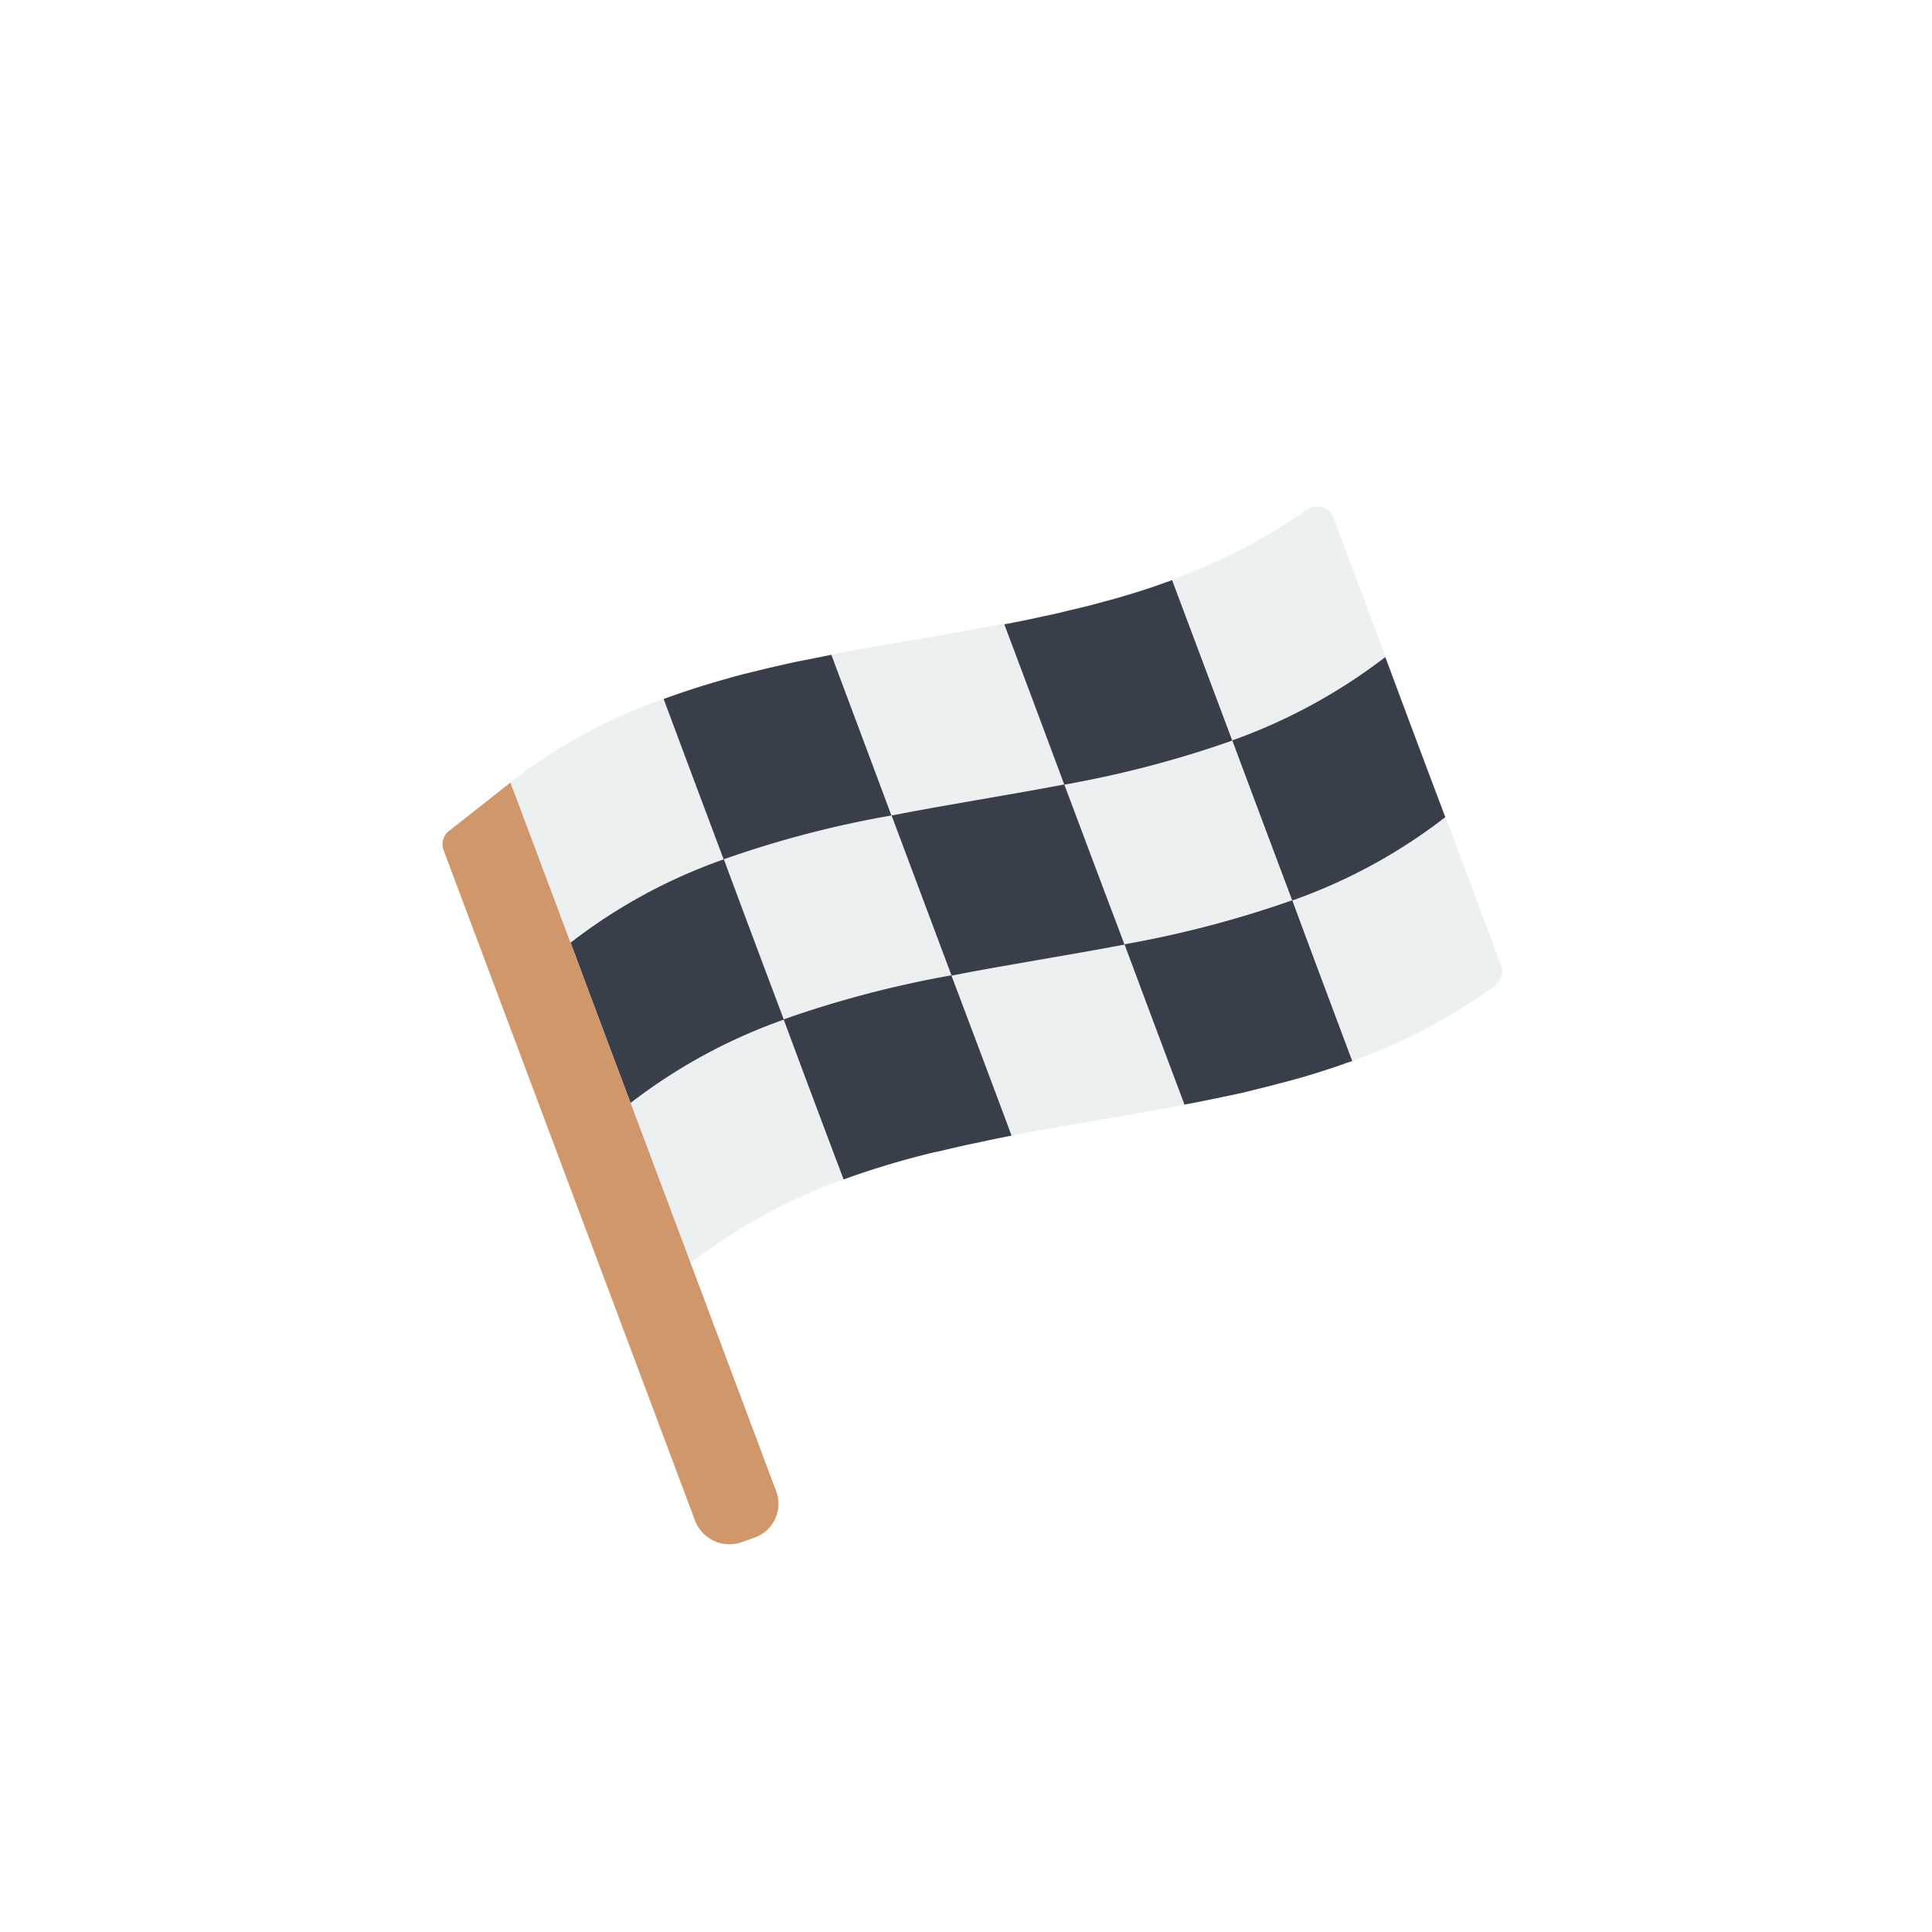
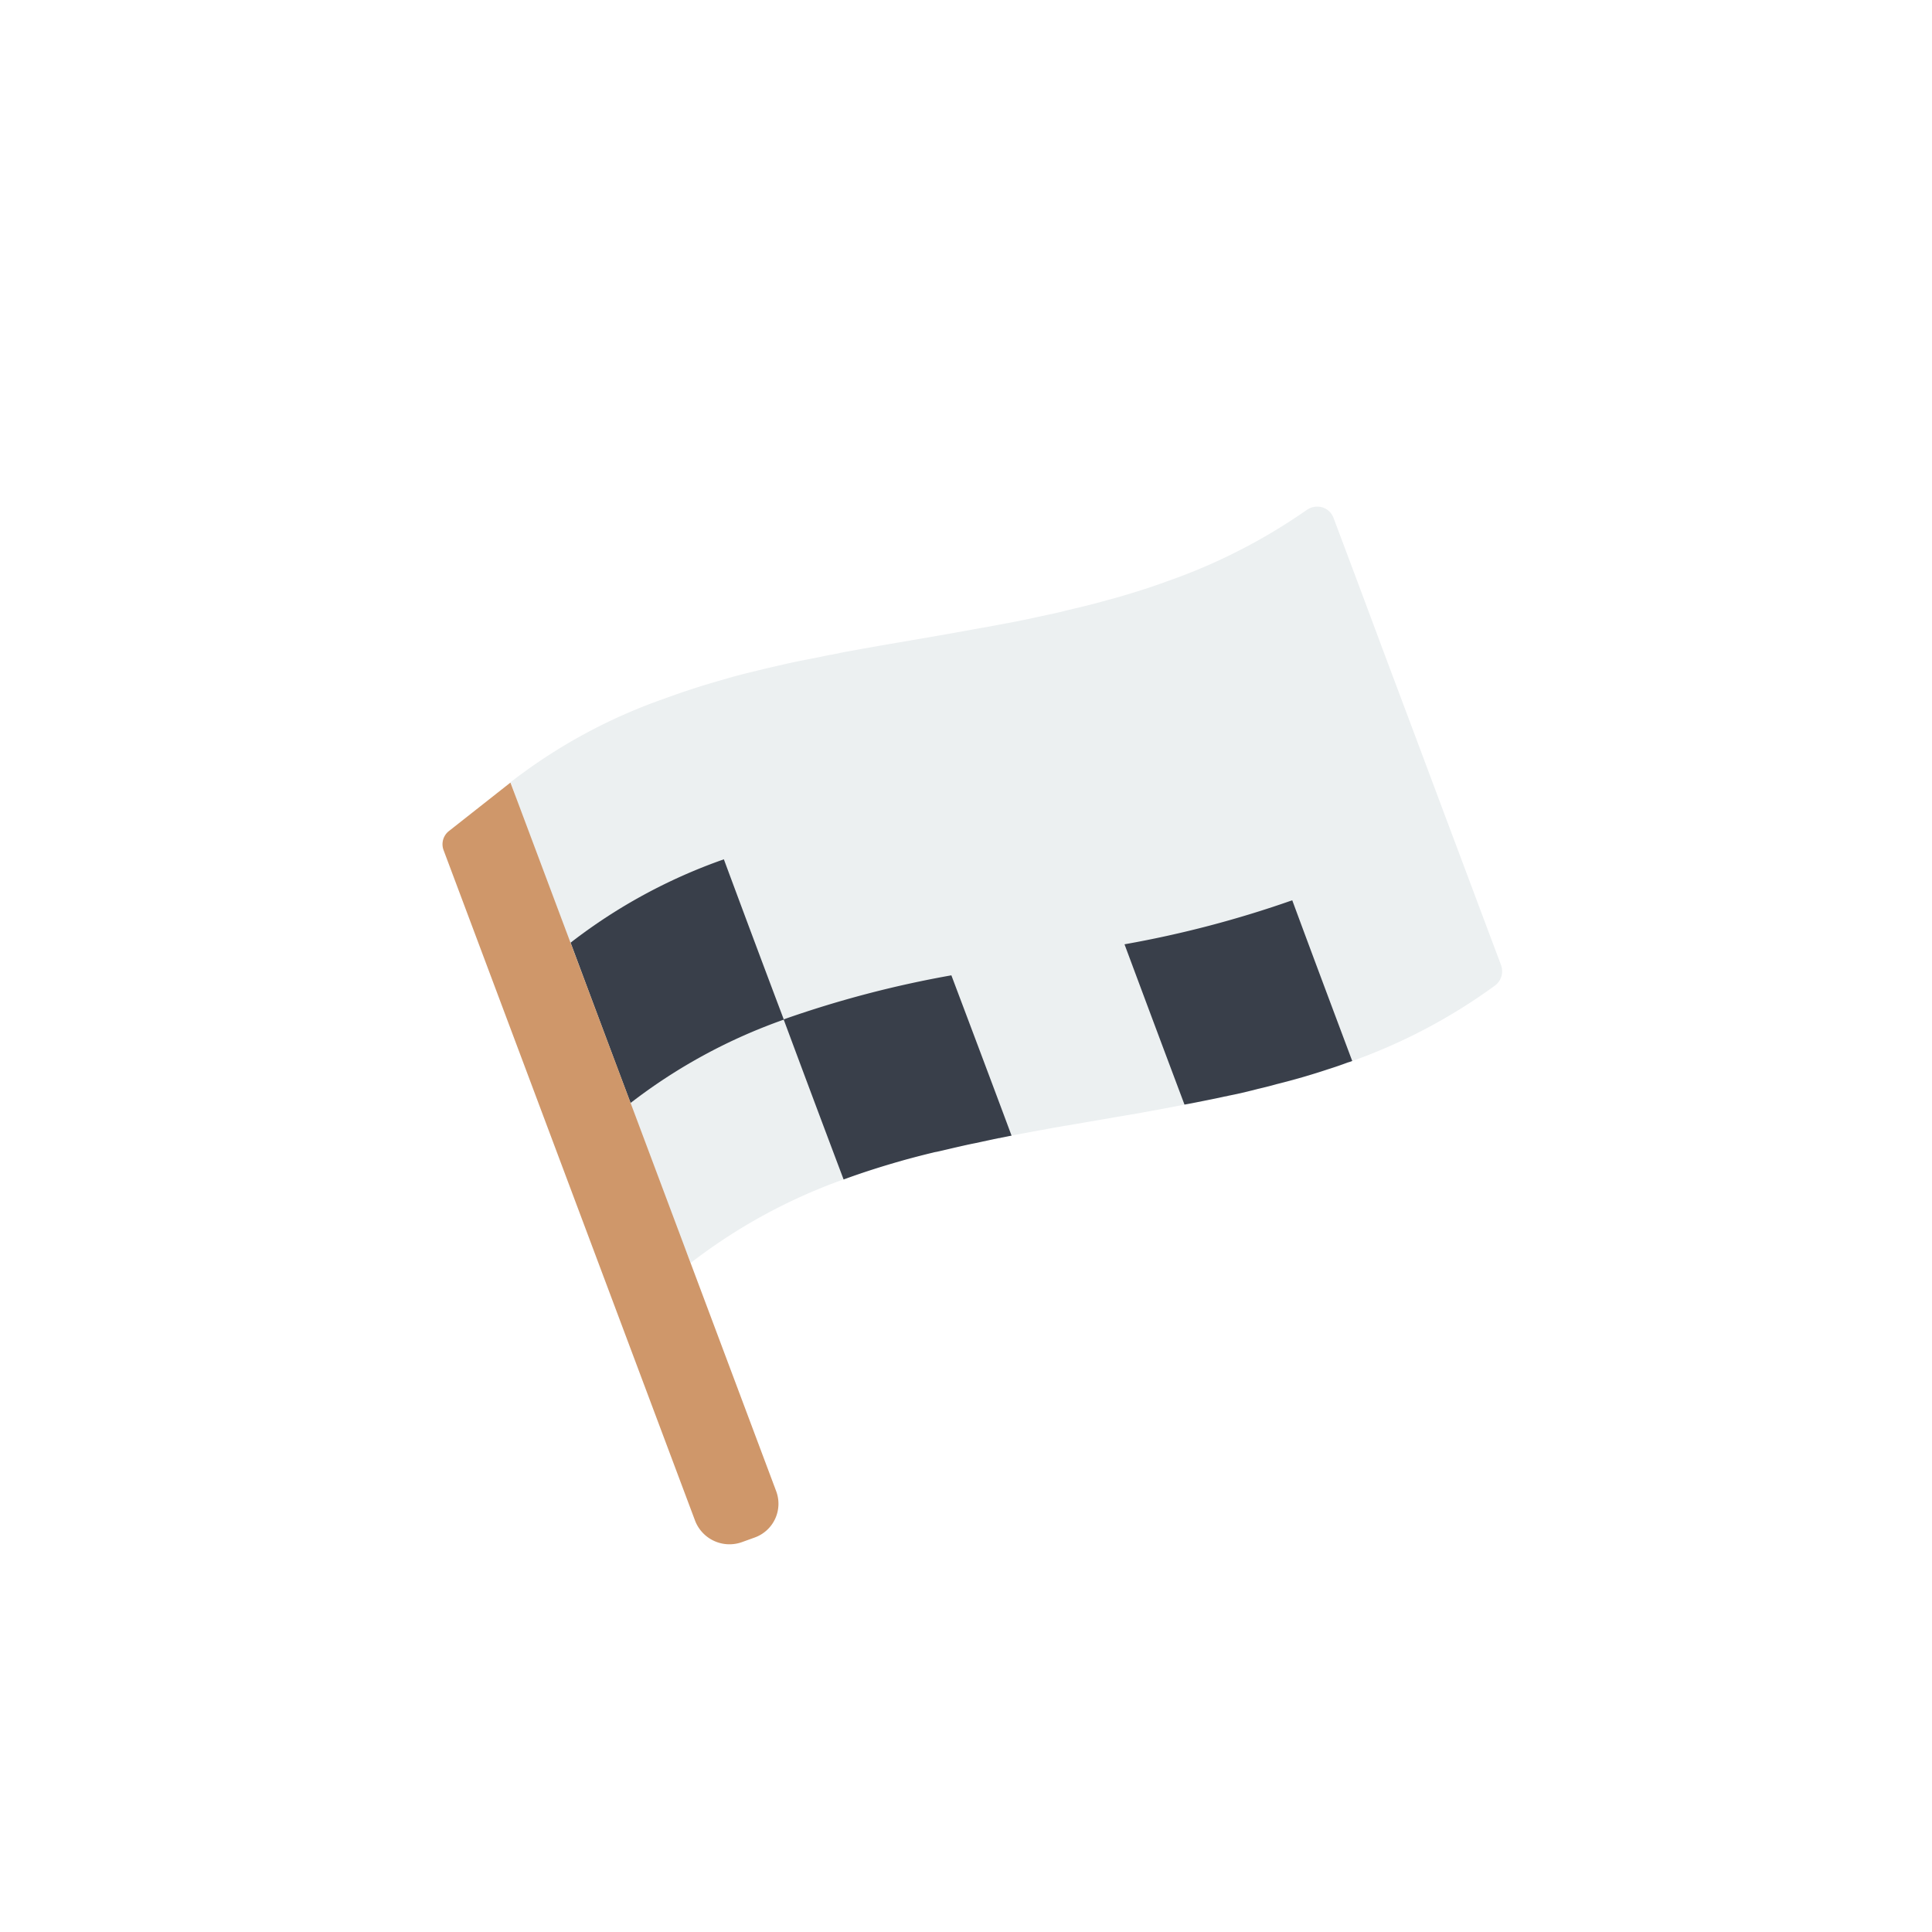
<svg xmlns="http://www.w3.org/2000/svg" width="286" height="286" viewBox="0 0 286 286">
  <defs>
    <style>.a{fill:#fff;}.b{fill:#ecf0f1;}.c{fill:#393f4a;}.d{fill:#cf976a;}.e{filter:url(#a);}</style>
    <filter id="a" x="0" y="0" width="286" height="286" filterUnits="userSpaceOnUse">
      <feOffset dy="5" input="SourceAlpha" />
      <feGaussianBlur stdDeviation="5" result="b" />
      <feFlood flood-opacity="0.161" />
      <feComposite operator="in" in2="b" />
      <feComposite in="SourceGraphic" />
    </filter>
  </defs>
  <g transform="translate(-3478 -203)">
    <g class="e" transform="matrix(1, 0, 0, 1, 3478, 203)">
      <circle class="a" cx="128" cy="128" r="128" transform="translate(15 10)" />
    </g>
    <g transform="translate(3543.502 278)">
      <path class="b" d="M215.173,70.543a83.444,83.444,0,0,1-21.157,11.206,5.274,5.274,0,0,1-.643.214q-1.47.551-2.939,1.01c-2.48.827-5.021,1.562-7.593,2.2-.857.245-1.715.459-2.633.674-.4.092-.8.214-1.225.306-1.072.276-2.174.521-3.276.735a3.938,3.938,0,0,1-.582.122c-1.072.245-2.174.459-3.246.674-.919.184-1.806.367-2.694.521-1.255.245-2.572.49-3.827.735-.827.153-1.715.306-2.541.459a6.83,6.83,0,0,1-.7.122,5.648,5.648,0,0,1-.7.122c-.061,0-.122.031-.184.031-3.215.551-6.4,1.1-9.614,1.653h-.061c-.674.122-1.317.245-1.96.337-.337.092-.735.122-1.072.214l-.888.153c-1.317.245-2.664.49-3.95.735h-.061c-.521.092-1.041.214-1.562.306a1.1,1.1,0,0,1-.337.061c-1.163.245-2.3.49-3.429.735-.8.153-1.623.337-2.419.521-1.1.245-2.2.521-3.307.765a4.977,4.977,0,0,0-.582.122c-1.286.306-2.572.643-3.827.98-3.184.888-6.338,1.868-9.4,3a82.133,82.133,0,0,0-22.688,12.37c-2.97-7.9-8.634-14.482-11.6-22.382s-5.909-15.8-8.879-23.729S72.37,48.375,69.4,40.476A80.406,80.406,0,0,1,92.088,28.136c1.5-.551,3-1.072,4.531-1.562,1.5-.49,2.97-.919,4.47-1.347a.184.184,0,0,1,.122-.031c1.531-.459,3.123-.857,4.685-1.225.276-.092.582-.122.857-.214,1.255-.306,2.541-.582,3.827-.888.612-.122,1.255-.276,1.929-.4.949-.184,1.868-.367,2.817-.551.337-.092.7-.153,1.041-.214.092-.031.184-.031.276-.061a.848.848,0,0,1,.276-.031c.337-.092.735-.153,1.072-.214a.435.435,0,0,1,.184-.061c4.562-.857,9.185-1.623,13.778-2.419,2.327-.4,4.685-.827,7.012-1.255,1.163-.184,2.358-.429,3.521-.643,1.684-.306,3.337-.643,4.991-1.01,1.408-.306,2.817-.582,4.195-.949.919-.214,1.806-.429,2.694-.643,1.286-.306,2.572-.674,3.827-1.01,1.5-.4,2.97-.857,4.44-1.317,1.286-.4,2.6-.857,3.858-1.317A85.155,85.155,0,0,0,187.249.182a2.7,2.7,0,0,1,2.266-.4A2.55,2.55,0,0,1,191.2,1.315c2.572,6.828,5.144,13.717,7.685,20.545q4.455,11.849,8.879,23.7c2.756,7.318,5.481,14.635,8.236,21.953a2.657,2.657,0,0,1-.827,3.031Z" transform="translate(-59.313 0.311)" />
      <g transform="translate(18.966 10.873)">
-         <path class="c" d="M177.111,95.16a154.256,154.256,0,0,0-24.831,6.491Q147.824,89.8,143.4,77.922c1.5-.551,3-1.072,4.531-1.562,1.5-.49,2.97-.919,4.47-1.347a.184.184,0,0,1,.122-.031c1.531-.459,3.123-.857,4.685-1.225.276-.092.582-.122.857-.214,1.255-.306,2.541-.582,3.827-.888.612-.122,1.255-.276,1.929-.4.949-.184,1.868-.367,2.817-.551.337-.092.7-.153,1.041-.214.092-.031.184-.031.276-.061a.848.848,0,0,1,.276-.031c2.97,7.961,5.94,15.86,8.879,23.76Z" transform="translate(-129.622 -60.316)" />
        <path class="c" d="M235.141,250.029c-.52.092-1.041.214-1.562.306a1.1,1.1,0,0,1-.337.061c-1.163.245-2.3.49-3.429.735-.8.153-1.623.337-2.419.521-1.1.245-2.2.52-3.307.765a4.976,4.976,0,0,0-.582.122c-1.286.306-2.572.643-3.827.98-3.184.888-6.338,1.868-9.4,3q-4.455-11.8-8.879-23.7a157.611,157.611,0,0,1,24.831-6.522C229.232,234.261,232.2,242.13,235.141,250.029Z" transform="translate(-169.863 -167.789)" />
-         <path class="c" d="M341.841,58.96a157.972,157.972,0,0,1-24.862,6.522Q312.57,53.632,308.1,41.752c1.684-.306,3.337-.643,4.991-1.01,1.408-.306,2.817-.582,4.195-.949.919-.214,1.806-.429,2.694-.643,1.286-.306,2.572-.674,3.827-1.01,1.5-.4,2.97-.857,4.44-1.317,1.286-.4,2.6-.857,3.858-1.317.276-.092.551-.184.827-.306,2.97,7.93,5.94,15.83,8.91,23.76Z" transform="translate(-243.894 -35.2)" />
        <path class="c" d="M399.911,213.79a5.278,5.278,0,0,1-.643.214q-1.47.551-2.939,1.01c-2.48.827-5.021,1.562-7.593,2.2-.857.245-1.715.459-2.633.674-.4.092-.8.214-1.225.306-1.072.276-2.174.521-3.276.735a3.939,3.939,0,0,1-.582.122c-1.072.245-2.174.459-3.246.674-.919.184-1.807.367-2.694.521q-4.455-11.849-8.879-23.729A157.61,157.61,0,0,0,391.031,190c2.939,7.961,5.909,15.86,8.879,23.79Z" transform="translate(-284.204 -142.603)" />
        <path class="c" d="M129.967,193.929a81.251,81.251,0,0,0-22.688,12.339q-4.455-11.849-8.879-23.729A80.405,80.405,0,0,1,121.088,170.2Q125.5,182.1,129.967,193.929Z" transform="translate(-98.4 -128.865)" />
-         <path class="c" d="M288.076,157.7c-8.481,1.623-17.116,2.939-25.6,4.593q-4.455-11.849-8.879-23.7c8.481-1.653,17.085-2.97,25.566-4.593q4.455,11.9,8.91,23.7Z" transform="translate(-206.081 -103.749)" />
-         <path class="c" d="M449.837,96.1a80.659,80.659,0,0,1-22.657,12.339q-4.455-11.849-8.879-23.7A82.676,82.676,0,0,0,440.957,72.4q4.409,11.9,8.879,23.7Z" transform="translate(-320.352 -61.01)" />
      </g>
      <path class="d" d="M82.673,244.856l-1.868.674a5.456,5.456,0,0,1-6.95-3.154L36.623,143.112a2.486,2.486,0,0,1,.8-2.847l9.094-7.165L85.857,238A5.308,5.308,0,0,1,82.673,244.856Z" transform="translate(-36.457 -92.252)" />
    </g>
  </g>
</svg>